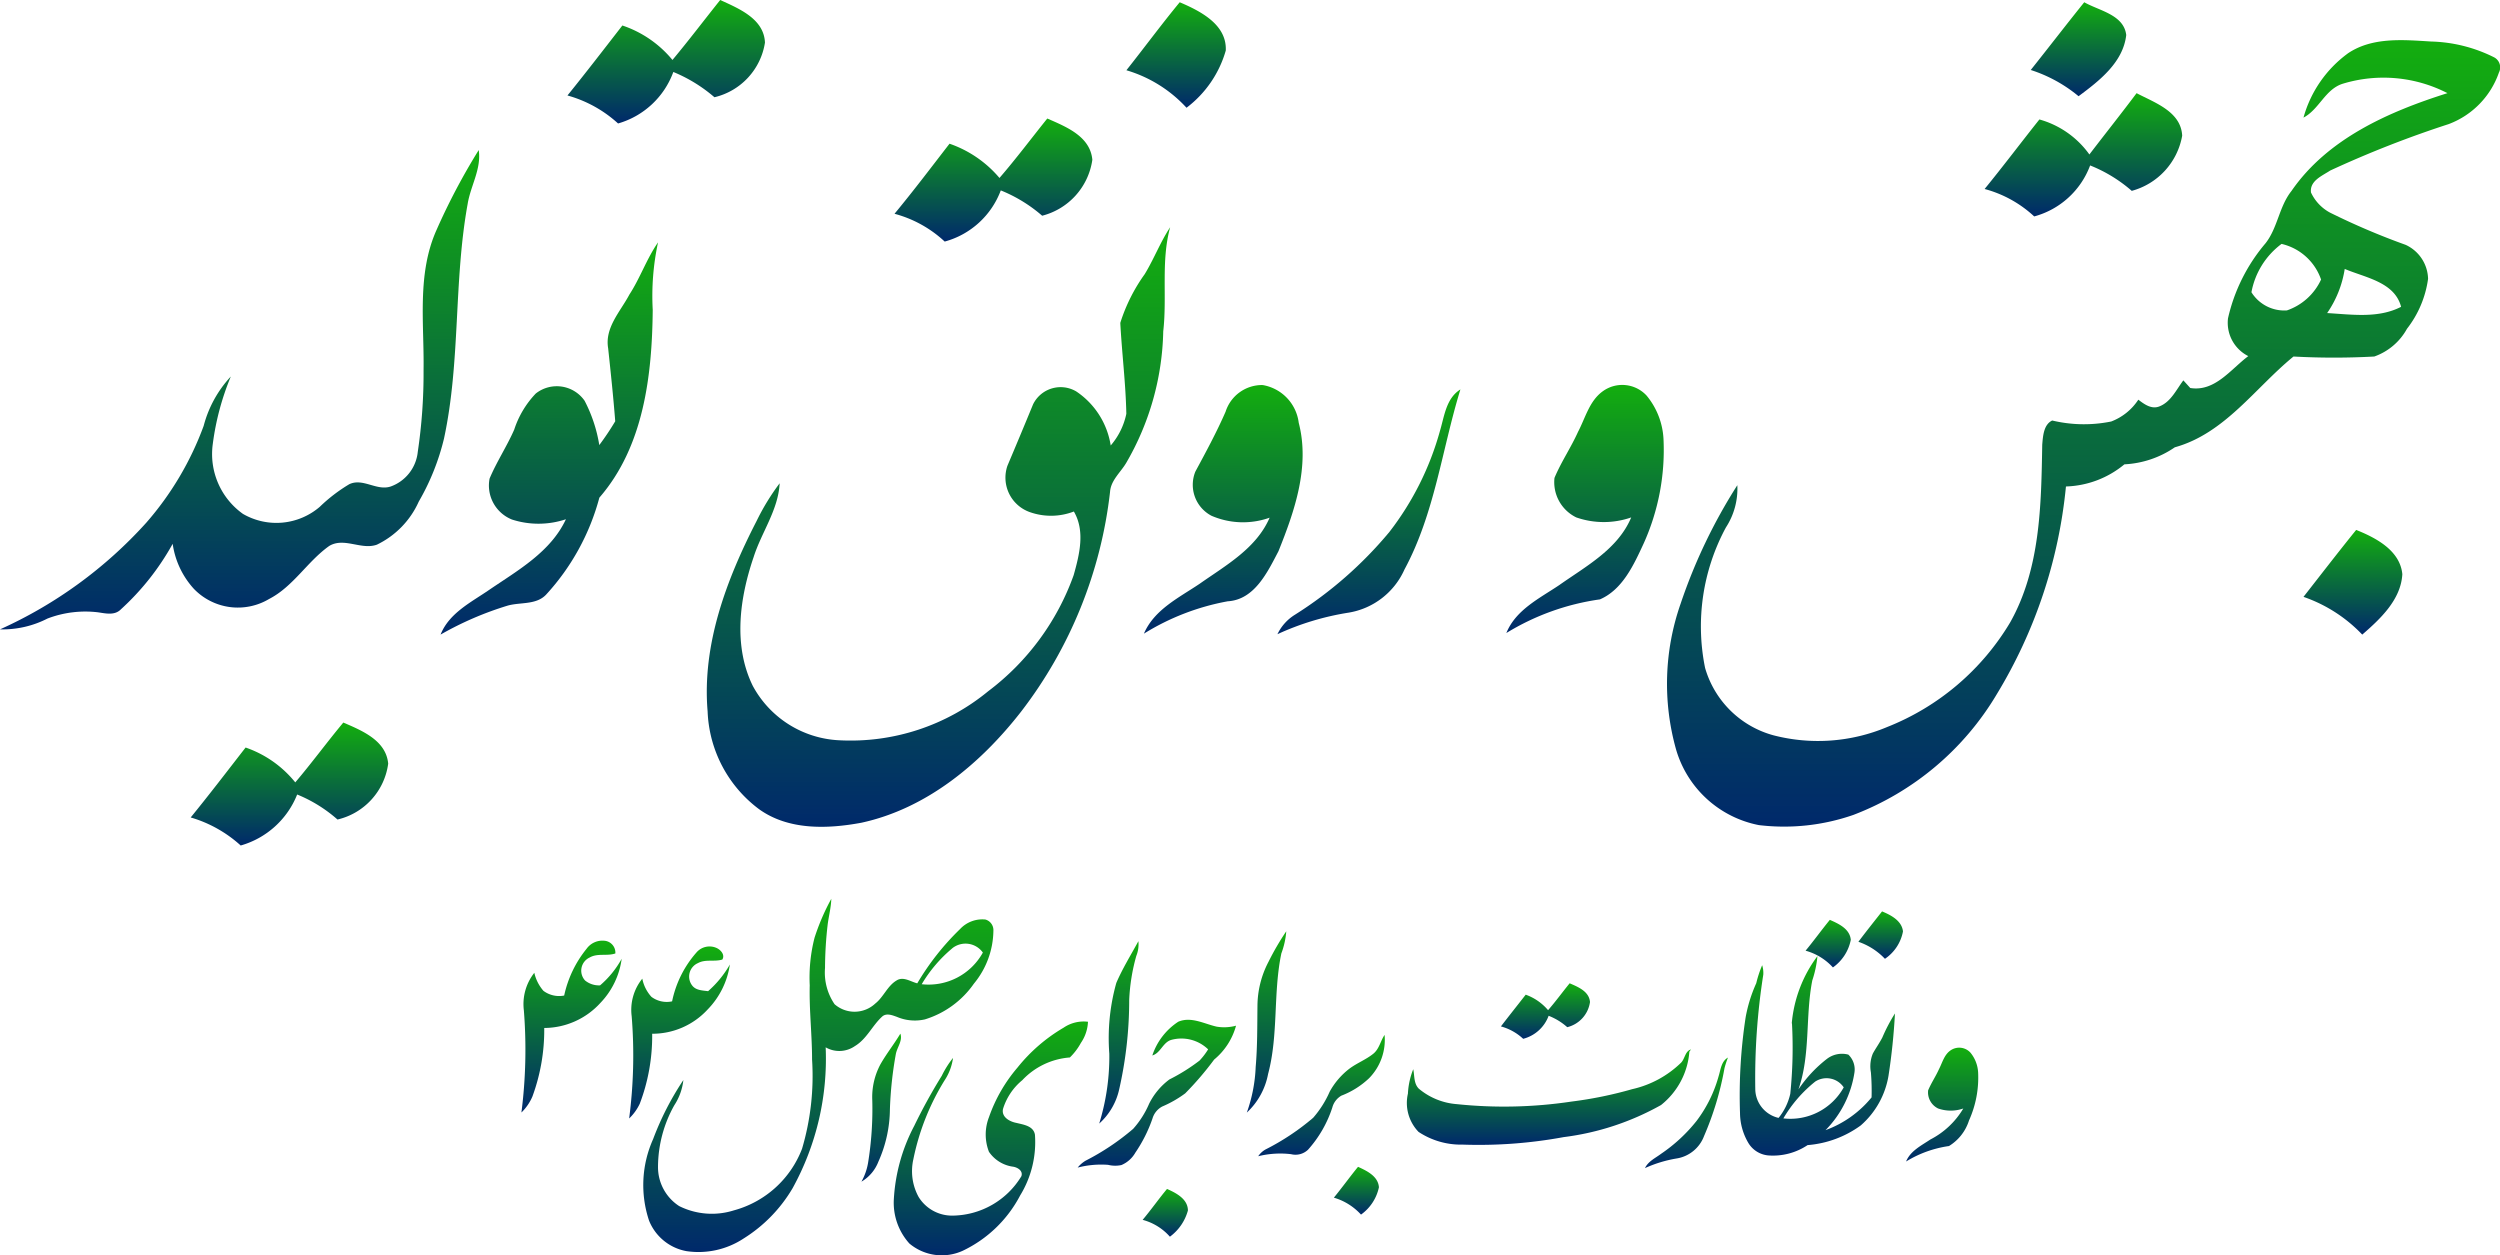
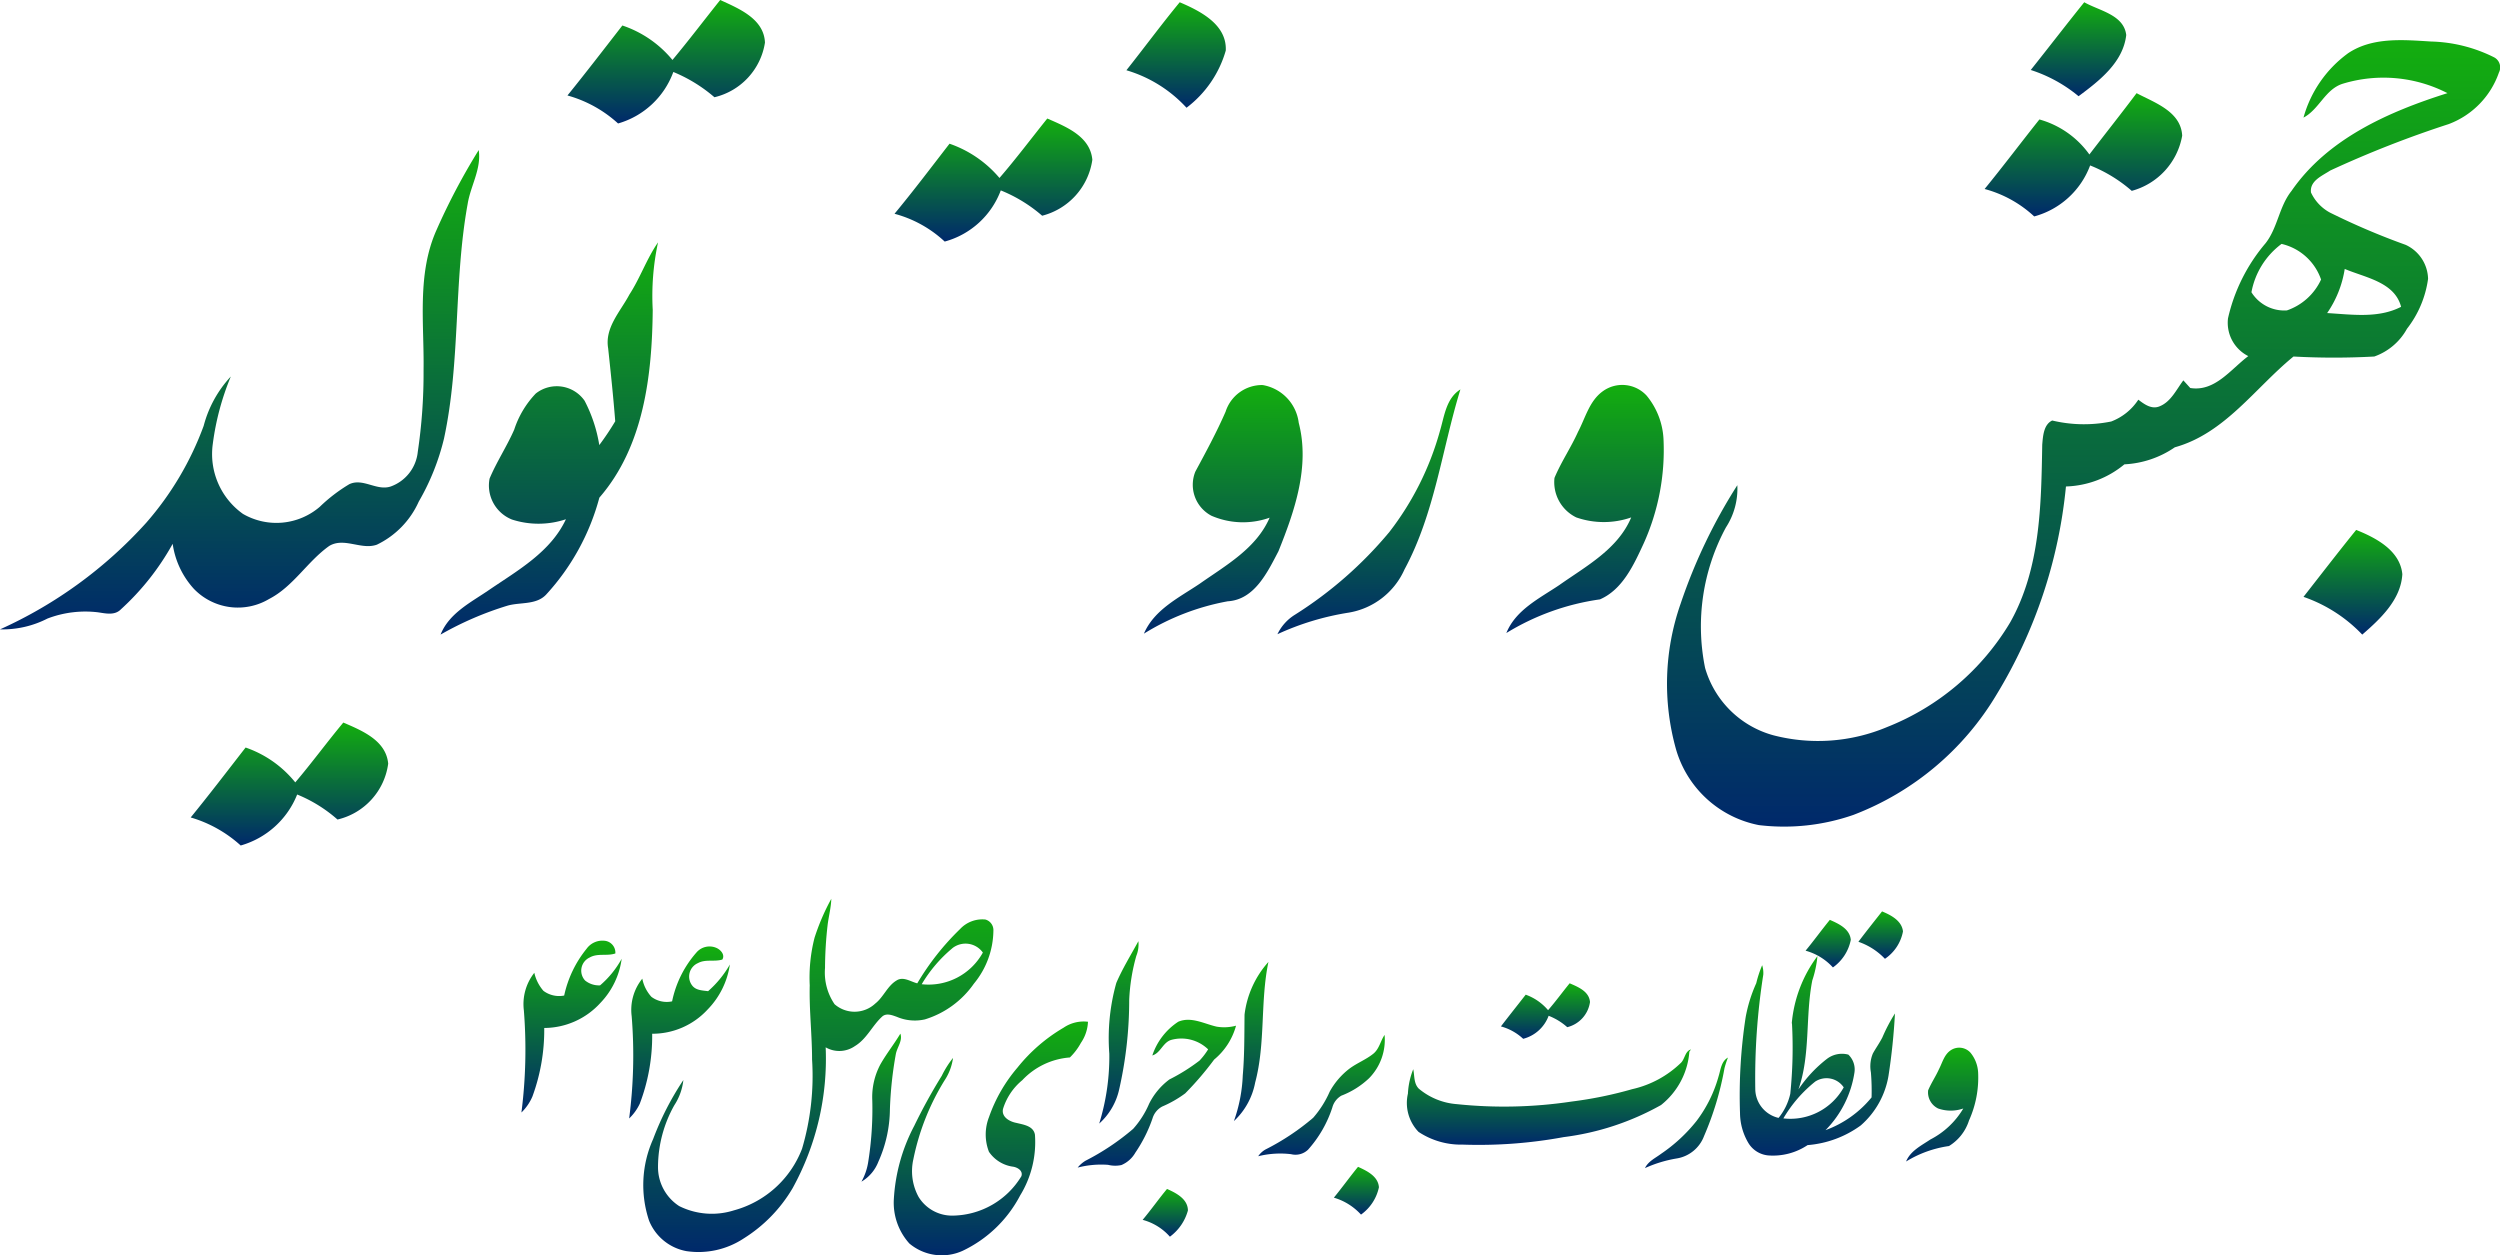
<svg xmlns="http://www.w3.org/2000/svg" width="141.142" height="70.866" viewBox="0 0 141.142 70.866">
  <defs>
    <linearGradient id="linear-gradient" x1="0.5" x2="0.5" y2="1" gradientUnits="objectBoundingBox">
      <stop offset="0" stop-color="#13ae0e" />
      <stop offset="1" stop-color="#00296b" />
    </linearGradient>
  </defs>
  <g id="Group_45766" data-name="Group 45766" transform="translate(-351.295 -185.584)">
    <g id="_000000ff" data-name="#000000ff" transform="translate(351.295 185.585)">
      <path id="Path_100295" data-name="Path 100295" d="M150.6,34.18c1.047.482,2.472,1.057,2.526,2.406a3.764,3.764,0,0,1-2.852,3.084,8.494,8.494,0,0,0-2.321-1.427,4.7,4.7,0,0,1-3.12,2.908,7.006,7.006,0,0,0-2.857-1.581c1.052-1.3,2.073-2.628,3.1-3.951a6.224,6.224,0,0,1,2.828,1.946C148.829,36.457,149.7,35.305,150.6,34.18Z" transform="translate(-109.939 -34.181)" fill="url(#linear-gradient)" />
      <path id="Path_100296" data-name="Path 100296" d="M271.52,38.539c1.011-1.274,1.975-2.584,3.01-3.839,1.155.494,2.669,1.252,2.6,2.726a6.171,6.171,0,0,1-2.216,3.23A7.491,7.491,0,0,0,271.52,38.539Z" transform="translate(-207.927 -34.574)" fill="url(#linear-gradient)" />
      <path id="Path_100297" data-name="Path 100297" d="M435.2,44.246c1.381-.947,3.135-.782,4.718-.684a8.388,8.388,0,0,1,3.573.9.642.642,0,0,1,.256.855,4.778,4.778,0,0,1-2.838,2.908,60.2,60.2,0,0,0-6.686,2.621c-.455.3-1.162.577-1.086,1.237a2.477,2.477,0,0,0,1.077,1.14,39.889,39.889,0,0,0,4.265,1.817,2.168,2.168,0,0,1,1.269,1.919,5.881,5.881,0,0,1-1.191,2.821,3.393,3.393,0,0,1-1.846,1.566,41.874,41.874,0,0,1-4.56,0c-2.16,1.761-3.873,4.34-6.7,5.125a5.511,5.511,0,0,1-2.847.962,5.417,5.417,0,0,1-3.3,1.25A27.724,27.724,0,0,1,415.4,80.409a16.086,16.086,0,0,1-8.094,6.815,11.9,11.9,0,0,1-5.337.577,6.079,6.079,0,0,1-4.674-4.262,13.689,13.689,0,0,1,.256-8.242,30.569,30.569,0,0,1,3.2-6.686,4.01,4.01,0,0,1-.645,2.385,11.758,11.758,0,0,0-1.176,7.928,5.528,5.528,0,0,0,3.868,3.809,10.05,10.05,0,0,0,6.408-.468,14.152,14.152,0,0,0,6.944-5.9c1.717-3.042,1.756-6.647,1.815-10.042.041-.477.076-1.135.563-1.364a7.721,7.721,0,0,0,3.33.056,3.178,3.178,0,0,0,1.532-1.232c.339.258.75.563,1.2.375.641-.256.947-.945,1.342-1.466l.39.431c1.393.224,2.282-1.055,3.276-1.8a2.106,2.106,0,0,1-1.145-2.134,9.917,9.917,0,0,1,2.124-4.243c.684-.877.76-2.068,1.459-2.945,2.036-2.957,5.492-4.477,8.807-5.524a7.9,7.9,0,0,0-5.921-.529c-.989.317-1.32,1.444-2.207,1.91a6.7,6.7,0,0,1,2.492-3.615m-5.429,13.477a2.186,2.186,0,0,0,2,1.023A3.3,3.3,0,0,0,433.707,57a3.1,3.1,0,0,0-2.231-2.012,4.392,4.392,0,0,0-1.7,2.73m5.268-1.325a6,6,0,0,1-.994,2.5c1.388.08,2.886.312,4.175-.353C437.859,57.133,436.191,56.892,435.041,56.4Z" transform="translate(-302.667 -41.219)" fill="url(#linear-gradient)" />
      <path id="Path_100298" data-name="Path 100298" d="M223.688,65.006c.94-1.086,1.8-2.238,2.7-3.356,1.052.463,2.426,1,2.543,2.331a3.818,3.818,0,0,1-2.833,3.157,8.29,8.29,0,0,0-2.336-1.43,4.7,4.7,0,0,1-3.166,2.889,6.683,6.683,0,0,0-2.833-1.569c1.069-1.291,2.08-2.631,3.105-3.956A6.448,6.448,0,0,1,223.688,65.006Z" transform="translate(-167.261 -54.96)" fill="url(#linear-gradient)" />
      <path id="Path_100299" data-name="Path 100299" d="M417.08,66.984c1.013-1.271,2-2.557,3.02-3.824.838.48,2.236.7,2.37,1.851-.175,1.547-1.525,2.589-2.691,3.454A8.1,8.1,0,0,0,417.08,66.984Z" transform="translate(-302.43 -63.034)" fill="url(#linear-gradient)" />
      <path id="Path_100300" data-name="Path 100300" d="M35.072,73.478a36.494,36.494,0,0,1,2.385-4.518c.158,1.069-.463,2.022-.626,3.049-.794,4.377-.395,8.885-1.335,13.243a13.276,13.276,0,0,1-1.425,3.556,4.929,4.929,0,0,1-2.365,2.431c-.882.314-1.849-.436-2.691.073-1.235.877-2.022,2.285-3.39,2.991a3.444,3.444,0,0,1-4.253-.575,4.762,4.762,0,0,1-1.193-2.538,14.462,14.462,0,0,1-2.925,3.7c-.36.368-.882.222-1.325.163a5.989,5.989,0,0,0-2.818.356,5.564,5.564,0,0,1-2.679.611A24.883,24.883,0,0,0,18.687,90a17.411,17.411,0,0,0,3.242-5.471,6.508,6.508,0,0,1,1.532-2.784,14.854,14.854,0,0,0-1.016,3.795,4.146,4.146,0,0,0,1.7,3.96,3.76,3.76,0,0,0,4.34-.4,9.059,9.059,0,0,1,1.666-1.276c.777-.365,1.549.4,2.346.127a2.327,2.327,0,0,0,1.52-1.958,30.166,30.166,0,0,0,.326-4.591C34.385,78.751,33.959,75.972,35.072,73.478Z" transform="translate(-10.43 -60.489)" fill="url(#linear-gradient)" />
      <path id="Path_100301" data-name="Path 100301" d="M412.289,87.7c.884-1.157,1.79-2.294,2.665-3.461,1.021.538,2.506,1.035,2.574,2.4a3.933,3.933,0,0,1-2.847,3.115,8.148,8.148,0,0,0-2.35-1.435,4.673,4.673,0,0,1-3.157,2.879,6.633,6.633,0,0,0-2.8-1.549c1.055-1.291,2.056-2.623,3.093-3.926A5.175,5.175,0,0,1,412.289,87.7Z" transform="translate(-294.329 -78.98)" fill="url(#linear-gradient)" />
-       <path id="Path_100302" data-name="Path 100302" d="M198.981,89.5c.524-.86.882-1.81,1.437-2.65-.526,1.924-.166,3.919-.39,5.875a15.361,15.361,0,0,1-2.092,7.431c-.314.533-.865.979-.911,1.632a24.943,24.943,0,0,1-5.02,12.407c-2.277,2.925-5.329,5.478-9.029,6.277-1.924.356-4.121.426-5.78-.777a7.223,7.223,0,0,1-2.891-5.51c-.322-3.778,1.067-7.448,2.767-10.754a12.984,12.984,0,0,1,1.3-2.126c-.078,1.508-1.023,2.762-1.469,4.165-.792,2.316-1.164,5-.049,7.271a5.855,5.855,0,0,0,4.888,3.074,12.217,12.217,0,0,0,8.4-2.767,14.168,14.168,0,0,0,4.83-6.559c.324-1.157.658-2.482.01-3.59a3.583,3.583,0,0,1-2.467.041,2.063,2.063,0,0,1-1.284-2.623q.734-1.732,1.449-3.471a1.732,1.732,0,0,1,2.441-.723,4.507,4.507,0,0,1,1.941,3.049,3.968,3.968,0,0,0,.882-1.79c-.034-1.715-.251-3.42-.341-5.13A9.718,9.718,0,0,1,198.981,89.5Z" transform="translate(-134.355 -74.022)" fill="url(#linear-gradient)" />
      <path id="Path_100303" data-name="Path 100303" d="M123.2,93.31c.614-.943.977-2.026,1.62-2.95a14.4,14.4,0,0,0-.3,3.812c-.037,3.685-.5,7.706-3.013,10.6a13.065,13.065,0,0,1-3.01,5.478c-.553.582-1.435.419-2.146.611a18.414,18.414,0,0,0-3.809,1.642c.49-1.225,1.734-1.827,2.757-2.533,1.615-1.1,3.459-2.134,4.321-3.98a4.864,4.864,0,0,1-3.047.017,2.068,2.068,0,0,1-1.264-2.311c.4-.952.977-1.819,1.391-2.765a5.352,5.352,0,0,1,1.215-2.036,1.913,1.913,0,0,1,2.76.409,8.248,8.248,0,0,1,.828,2.5,15.588,15.588,0,0,0,.9-1.344c-.107-1.376-.253-2.75-.4-4.124C121.805,95.17,122.694,94.267,123.2,93.31Z" transform="translate(-87.669 -76.677)" fill="url(#linear-gradient)" />
      <path id="Path_100304" data-name="Path 100304" d="M280.191,124.9a2.162,2.162,0,0,1,2.09-1.505,2.467,2.467,0,0,1,2.039,2.131c.641,2.467-.231,4.981-1.145,7.253-.616,1.176-1.349,2.735-2.862,2.825a13.585,13.585,0,0,0-4.733,1.827c.585-1.364,1.988-2.034,3.149-2.818,1.476-1.038,3.2-1.995,3.948-3.729a4.483,4.483,0,0,1-3.286-.11,1.975,1.975,0,0,1-.906-2.494C279.085,127.167,279.687,126.056,280.191,124.9Z" transform="translate(-210.998 -101.658)" fill="url(#linear-gradient)" />
      <path id="Path_100305" data-name="Path 100305" d="M365.041,123.752a1.869,1.869,0,0,1,2.47.253,4.171,4.171,0,0,1,.952,2.467,12.833,12.833,0,0,1-1.123,5.882c-.555,1.2-1.189,2.6-2.467,3.152a13.754,13.754,0,0,0-5.283,1.9c.531-1.313,1.88-1.961,2.989-2.708,1.51-1.067,3.31-2.026,4.06-3.819a4.715,4.715,0,0,1-3.1,0,2.211,2.211,0,0,1-1.232-2.231c.375-.9.933-1.715,1.332-2.606C364.055,125.257,364.274,124.3,365.041,123.752Z" transform="translate(-274.546 -101.668)" fill="url(#linear-gradient)" />
      <path id="Path_100306" data-name="Path 100306" d="M315.7,126.773c.248-.828.346-1.829,1.152-2.333-1.042,3.383-1.452,7.005-3.157,10.164a4.2,4.2,0,0,1-3.166,2.441,15.2,15.2,0,0,0-4.007,1.215,2.622,2.622,0,0,1,.989-1.1,22.6,22.6,0,0,0,5.329-4.669A16.479,16.479,0,0,0,315.7,126.773Z" transform="translate(-234.402 -102.456)" fill="url(#linear-gradient)" />
      <path id="Path_100307" data-name="Path 100307" d="M562.194,133.78c1.118.446,2.479,1.162,2.606,2.5-.083,1.442-1.237,2.519-2.263,3.41a8.331,8.331,0,0,0-3.317-2.131C560.206,136.3,561.185,135.027,562.194,133.78Z" transform="translate(-429.172 -103.863)" fill="url(#linear-gradient)" />
      <path id="Path_100308" data-name="Path 100308" d="M60.534,205.038c.935-1.1,1.788-2.268,2.713-3.378,1.05.453,2.414,1.006,2.533,2.321a3.752,3.752,0,0,1-2.862,3.154,7.982,7.982,0,0,0-2.277-1.413,4.861,4.861,0,0,1-3.188,2.879,7.208,7.208,0,0,0-2.823-1.583c1.06-1.3,2.073-2.628,3.1-3.948A6.188,6.188,0,0,1,60.534,205.038Z" transform="translate(-43.864 -160.868)" fill="url(#linear-gradient)" />
    </g>
    <g id="_000000ff-2" data-name="#000000ff" transform="translate(380.734 236.32)">
      <path id="Path_100309" data-name="Path 100309" d="M164.935,28.53c-.015.5-.146.985-.208,1.48a22.159,22.159,0,0,0-.147,2.432,3.172,3.172,0,0,0,.539,2.045,1.712,1.712,0,0,0,2.3-.039c.469-.369.679-.99,1.2-1.3.38-.244.792.067,1.169.161a14.615,14.615,0,0,1,2.422-3.07,1.716,1.716,0,0,1,1.422-.533.62.62,0,0,1,.454.631,4.777,4.777,0,0,1-1.1,2.989,5.246,5.246,0,0,1-2.769,2.019,2.574,2.574,0,0,1-1.576-.142c-.264-.094-.6-.234-.839-.014-.558.511-.868,1.261-1.533,1.661a1.539,1.539,0,0,1-1.652.072,15.145,15.145,0,0,1-1.868,7.954,8.313,8.313,0,0,1-2.767,2.84,4.631,4.631,0,0,1-3.226.712,2.818,2.818,0,0,1-2.11-1.722,6.335,6.335,0,0,1,.228-4.6,16.3,16.3,0,0,1,1.709-3.337,3.238,3.238,0,0,1-.51,1.42,7.16,7.16,0,0,0-.922,3.478,2.618,2.618,0,0,0,1.193,2.216,4.128,4.128,0,0,0,3.092.243,5.722,5.722,0,0,0,3.847-3.478,14.49,14.49,0,0,0,.566-5.039c0-1.4-.166-2.785-.132-4.182a9.045,9.045,0,0,1,.272-2.694,12.51,12.51,0,0,1,.948-2.2m6.826,2.8a7.849,7.849,0,0,0-1.724,2.026,3.5,3.5,0,0,0,3.452-1.787A1.2,1.2,0,0,0,171.761,31.332Z" transform="translate(-147.441 -28.529)" fill="url(#linear-gradient)" />
      <path id="Path_100310" data-name="Path 100310" d="M780.05,52.215c.435-.58.888-1.145,1.336-1.715.5.208,1.117.525,1.181,1.131a2.4,2.4,0,0,1-1.018,1.545A3.745,3.745,0,0,0,780.05,52.215Z" transform="translate(-704.57 -49.781)" fill="url(#linear-gradient)" />
      <path id="Path_100311" data-name="Path 100311" d="M754.32,54.83c.5.22,1.129.508,1.183,1.128a2.5,2.5,0,0,1-1.009,1.558,3.254,3.254,0,0,0-1.544-.945C753.423,56,753.854,55.4,754.32,54.83Z" transform="translate(-680.452 -53.634)" fill="url(#linear-gradient)" />
-       <path id="Path_100312" data-name="Path 100312" d="M467.53,62.42a15.005,15.005,0,0,1,1.007-1.73,4.55,4.55,0,0,1-.278,1.25c-.47,2.244-.156,4.585-.749,6.808a3.982,3.982,0,0,1-1.2,2.178,8.667,8.667,0,0,0,.5-2.583c.1-1.14.087-2.285.1-3.428A5.417,5.417,0,0,1,467.53,62.42Z" transform="translate(-425.357 -58.849)" fill="url(#linear-gradient)" />
+       <path id="Path_100312" data-name="Path 100312" d="M467.53,62.42c-.47,2.244-.156,4.585-.749,6.808a3.982,3.982,0,0,1-1.2,2.178,8.667,8.667,0,0,0,.5-2.583c.1-1.14.087-2.285.1-3.428A5.417,5.417,0,0,1,467.53,62.42Z" transform="translate(-425.357 -58.849)" fill="url(#linear-gradient)" />
      <path id="Path_100313" data-name="Path 100313" d="M391.571,68.128c.351-.818.823-1.578,1.247-2.358a1.763,1.763,0,0,1-.119.835,10.773,10.773,0,0,0-.4,2.5,22.72,22.72,0,0,1-.563,5.019,3.654,3.654,0,0,1-1.13,1.943,12.767,12.767,0,0,0,.57-3.945A11.553,11.553,0,0,1,391.571,68.128Z" transform="translate(-357.987 -63.37)" fill="url(#linear-gradient)" />
      <path id="Path_100314" data-name="Path 100314" d="M721.8,77.24a7.4,7.4,0,0,1,1.45-3.8,6.1,6.1,0,0,1-.291,1.372c-.4,2.034-.091,4.165-.78,6.149a7.371,7.371,0,0,1,1.616-1.727A1.4,1.4,0,0,1,724.994,79a1.156,1.156,0,0,1,.347,1,5.877,5.877,0,0,1-1.635,3.265,6.017,6.017,0,0,0,2.6-1.849A12.612,12.612,0,0,0,726.268,80a1.879,1.879,0,0,1,.111-1.063c.169-.307.376-.592.536-.906a9.612,9.612,0,0,1,.711-1.355,35.212,35.212,0,0,1-.365,3.523,4.757,4.757,0,0,1-1.567,2.8,5.872,5.872,0,0,1-3,1.11,3.512,3.512,0,0,1-2.2.584,1.462,1.462,0,0,1-1.134-.689,3.363,3.363,0,0,1-.481-1.693,29.167,29.167,0,0,1,.317-5.415,8.206,8.206,0,0,1,.6-1.928,6.362,6.362,0,0,1,.333-1.015,1.464,1.464,0,0,1,.064.529,37.73,37.73,0,0,0-.452,6.5,1.69,1.69,0,0,0,1.315,1.591,3.293,3.293,0,0,0,.661-1.365,25.447,25.447,0,0,0,.095-3.973m1.314,3.286a7.568,7.568,0,0,0-1.8,2.08,3.447,3.447,0,0,0,3.408-1.752A1.17,1.17,0,0,0,723.119,80.526Z" transform="translate(-650.082 -70.196)" fill="url(#linear-gradient)" />
      <path id="Path_100315" data-name="Path 100315" d="M26.348,88.58a1.1,1.1,0,0,1,1-.453.674.674,0,0,1,.624.718c-.469.162-1-.029-1.447.227a.819.819,0,0,0-.262,1.3,1.244,1.244,0,0,0,.847.274,5.4,5.4,0,0,0,1.219-1.5,4.447,4.447,0,0,1-1.2,2.49,4.309,4.309,0,0,1-3.172,1.416,10.878,10.878,0,0,1-.666,3.866,2.768,2.768,0,0,1-.622.906,28.067,28.067,0,0,0,.138-5.759,2.86,2.86,0,0,1,.59-2.128,2.328,2.328,0,0,0,.514,1.018,1.479,1.479,0,0,0,1.172.266A6.285,6.285,0,0,1,26.348,88.58Z" transform="translate(-22.67 -85.752)" fill="url(#linear-gradient)" />
      <path id="Path_100316" data-name="Path 100316" d="M89.327,88.455a.971.971,0,0,1,1.1-.249c.245.1.515.39.347.663-.443.139-.949-.034-1.375.2a.828.828,0,0,0-.329,1.262c.211.282.583.28.9.324A5.828,5.828,0,0,0,91.2,89.149,4.583,4.583,0,0,1,89.934,91.7a4.231,4.231,0,0,1-3.12,1.358,10.753,10.753,0,0,1-.7,3.949,2.794,2.794,0,0,1-.6.834,27.479,27.479,0,0,0,.142-5.777,2.807,2.807,0,0,1,.6-2.116,2.133,2.133,0,0,0,.515,1.026,1.441,1.441,0,0,0,1.168.255A6,6,0,0,1,89.327,88.455Z" transform="translate(-79.433 -85.432)" fill="url(#linear-gradient)" />
      <path id="Path_100317" data-name="Path 100317" d="M599.322,88.888c.427-.489.809-1.016,1.219-1.518.474.206,1.1.457,1.148,1.058a1.708,1.708,0,0,1-1.284,1.42,3.455,3.455,0,0,0-1.051-.643,2.091,2.091,0,0,1-1.437,1.3,2.989,2.989,0,0,0-1.257-.7c.46-.6.933-1.193,1.4-1.792A2.966,2.966,0,0,1,599.322,88.888Z" transform="translate(-541.362 -82.593)" fill="url(#linear-gradient)" />
      <path id="Path_100318" data-name="Path 100318" d="M264.168,99.97c.145.4-.191.775-.258,1.168a21.482,21.482,0,0,0-.332,3.124,7.361,7.361,0,0,1-.651,2.938,2.243,2.243,0,0,1-.956,1.127,3.3,3.3,0,0,0,.371-1.043,18.879,18.879,0,0,0,.241-3.556,3.924,3.924,0,0,1,.451-2.009C263.37,101.119,263.816,100.564,264.168,99.97Z" transform="translate(-242.776 -92.35)" fill="url(#linear-gradient)" />
      <path id="Path_100319" data-name="Path 100319" d="M385.182,106.214c.725-.309,1.461.118,2.167.277a2.545,2.545,0,0,0,1.095-.054,3.767,3.767,0,0,1-1.236,1.913,17.6,17.6,0,0,1-1.635,1.909,6.41,6.41,0,0,1-1.3.743,1.127,1.127,0,0,0-.547.678,8.137,8.137,0,0,1-.967,1.925,1.634,1.634,0,0,1-.787.7,1.668,1.668,0,0,1-.752-.012,5.292,5.292,0,0,0-1.717.155,1.694,1.694,0,0,1,.443-.387,13.651,13.651,0,0,0,2.69-1.8,5.179,5.179,0,0,0,.9-1.416,3.843,3.843,0,0,1,1.146-1.373,10.609,10.609,0,0,0,1.7-1.064,3.851,3.851,0,0,0,.486-.635,2.17,2.17,0,0,0-2.081-.534c-.479.142-.6.743-1.07.88A3.643,3.643,0,0,1,385.182,106.214Z" transform="translate(-348.1 -99.266)" fill="url(#linear-gradient)" />
      <path id="Path_100320" data-name="Path 100320" d="M294.773,107.21a2.016,2.016,0,0,1,1.38-.337,2.281,2.281,0,0,1-.4,1.194,3.4,3.4,0,0,1-.623.822,4.107,4.107,0,0,0-2.687,1.284,3.39,3.39,0,0,0-1.087,1.621c-.1.46.376.718.754.789.4.1.968.167,1.049.672a5.757,5.757,0,0,1-.836,3.425,7.1,7.1,0,0,1-3.239,3.121,2.844,2.844,0,0,1-3.015-.409,3.438,3.438,0,0,1-.876-2.514,10.064,10.064,0,0,1,1.151-4.128,31.127,31.127,0,0,1,1.553-2.824,5.422,5.422,0,0,1,.636-1.01,3.011,3.011,0,0,1-.48,1.272,13.594,13.594,0,0,0-1.763,4.469,3.033,3.033,0,0,0,.3,2.106,2.217,2.217,0,0,0,1.89,1.055,4.6,4.6,0,0,0,3.914-2.226c.1-.3-.2-.486-.453-.534a1.964,1.964,0,0,1-1.379-.844,2.692,2.692,0,0,1,0-1.95,8.7,8.7,0,0,1,1.608-2.8A9.442,9.442,0,0,1,294.773,107.21Z" transform="translate(-264.168 -99.924)" fill="url(#linear-gradient)" />
      <path id="Path_100321" data-name="Path 100321" d="M478.654,114.91c.322-.272.392-.712.621-1.05a3.09,3.09,0,0,1-.874,2.444,4.72,4.72,0,0,1-1.565.985,1.1,1.1,0,0,0-.51.666,6.644,6.644,0,0,1-1.372,2.385,1.023,1.023,0,0,1-.954.254,5.123,5.123,0,0,0-1.86.116,1.216,1.216,0,0,1,.415-.384,13.5,13.5,0,0,0,2.69-1.789,5.747,5.747,0,0,0,.932-1.475,4.149,4.149,0,0,1,1.118-1.3C477.727,115.441,478.239,115.25,478.654,114.91Z" transform="translate(-430.545 -106.168)" fill="url(#linear-gradient)" />
      <path id="Path_100322" data-name="Path 100322" d="M564.139,122.066c.218-.22.227-.656.558-.746l-.091.128a4.254,4.254,0,0,1-1.6,3.01,15.025,15.025,0,0,1-5.5,1.811,26.4,26.4,0,0,1-5.7.423,4.328,4.328,0,0,1-2.489-.718,2.35,2.35,0,0,1-.6-2.161,4.241,4.241,0,0,1,.3-1.377c.079.369.022.807.317,1.1a3.786,3.786,0,0,0,2.15.872,25.667,25.667,0,0,0,6.469-.146,22.5,22.5,0,0,0,3.424-.7A5.77,5.77,0,0,0,564.139,122.066Z" transform="translate(-498.669 -112.807)" fill="url(#linear-gradient)" />
      <path id="Path_100323" data-name="Path 100323" d="M674.731,126.518c.113-.365.148-.829.522-1.038a5.513,5.513,0,0,0-.194.594,17.23,17.23,0,0,1-1.156,3.84,1.985,1.985,0,0,1-1.533,1.26,7.2,7.2,0,0,0-1.8.546c.182-.386.587-.565.911-.809a9,9,0,0,0,2-1.854A7.479,7.479,0,0,0,674.731,126.518Z" transform="translate(-607.138 -116.509)" fill="url(#linear-gradient)" />
      <path id="Path_100324" data-name="Path 100324" d="M512.315,181.53c.5.228,1.138.532,1.179,1.156a2.54,2.54,0,0,1-1.011,1.541,3.348,3.348,0,0,0-1.532-.956C511.418,182.7,511.85,182.1,512.315,181.53Z" transform="translate(-465.084 -166.391)" fill="url(#linear-gradient)" />
      <path id="Path_100325" data-name="Path 100325" d="M414.2,192.88c.515.228,1.176.566,1.18,1.215a2.736,2.736,0,0,1-1.017,1.481,3.125,3.125,0,0,0-1.539-.951C413.3,194.058,413.725,193.452,414.2,192.88Z" transform="translate(-377.753 -176.492)" fill="url(#linear-gradient)" />
      <path id="Path_100326" data-name="Path 100326" d="M362.089,123.56a.857.857,0,0,1,1.132.116,1.912,1.912,0,0,1,.437,1.131,5.882,5.882,0,0,1-.515,2.7,2.617,2.617,0,0,1-1.131,1.445,6.3,6.3,0,0,0-2.422.873c.243-.6.862-.9,1.37-1.242a4.614,4.614,0,0,0,1.861-1.751,2.161,2.161,0,0,1-1.421,0,1.014,1.014,0,0,1-.565-1.023c.172-.413.428-.786.611-1.195C361.637,124.25,361.737,123.809,362.089,123.56Z" transform="translate(-281.418 -114.986)" fill="url(#linear-gradient)" />
    </g>
  </g>
</svg>